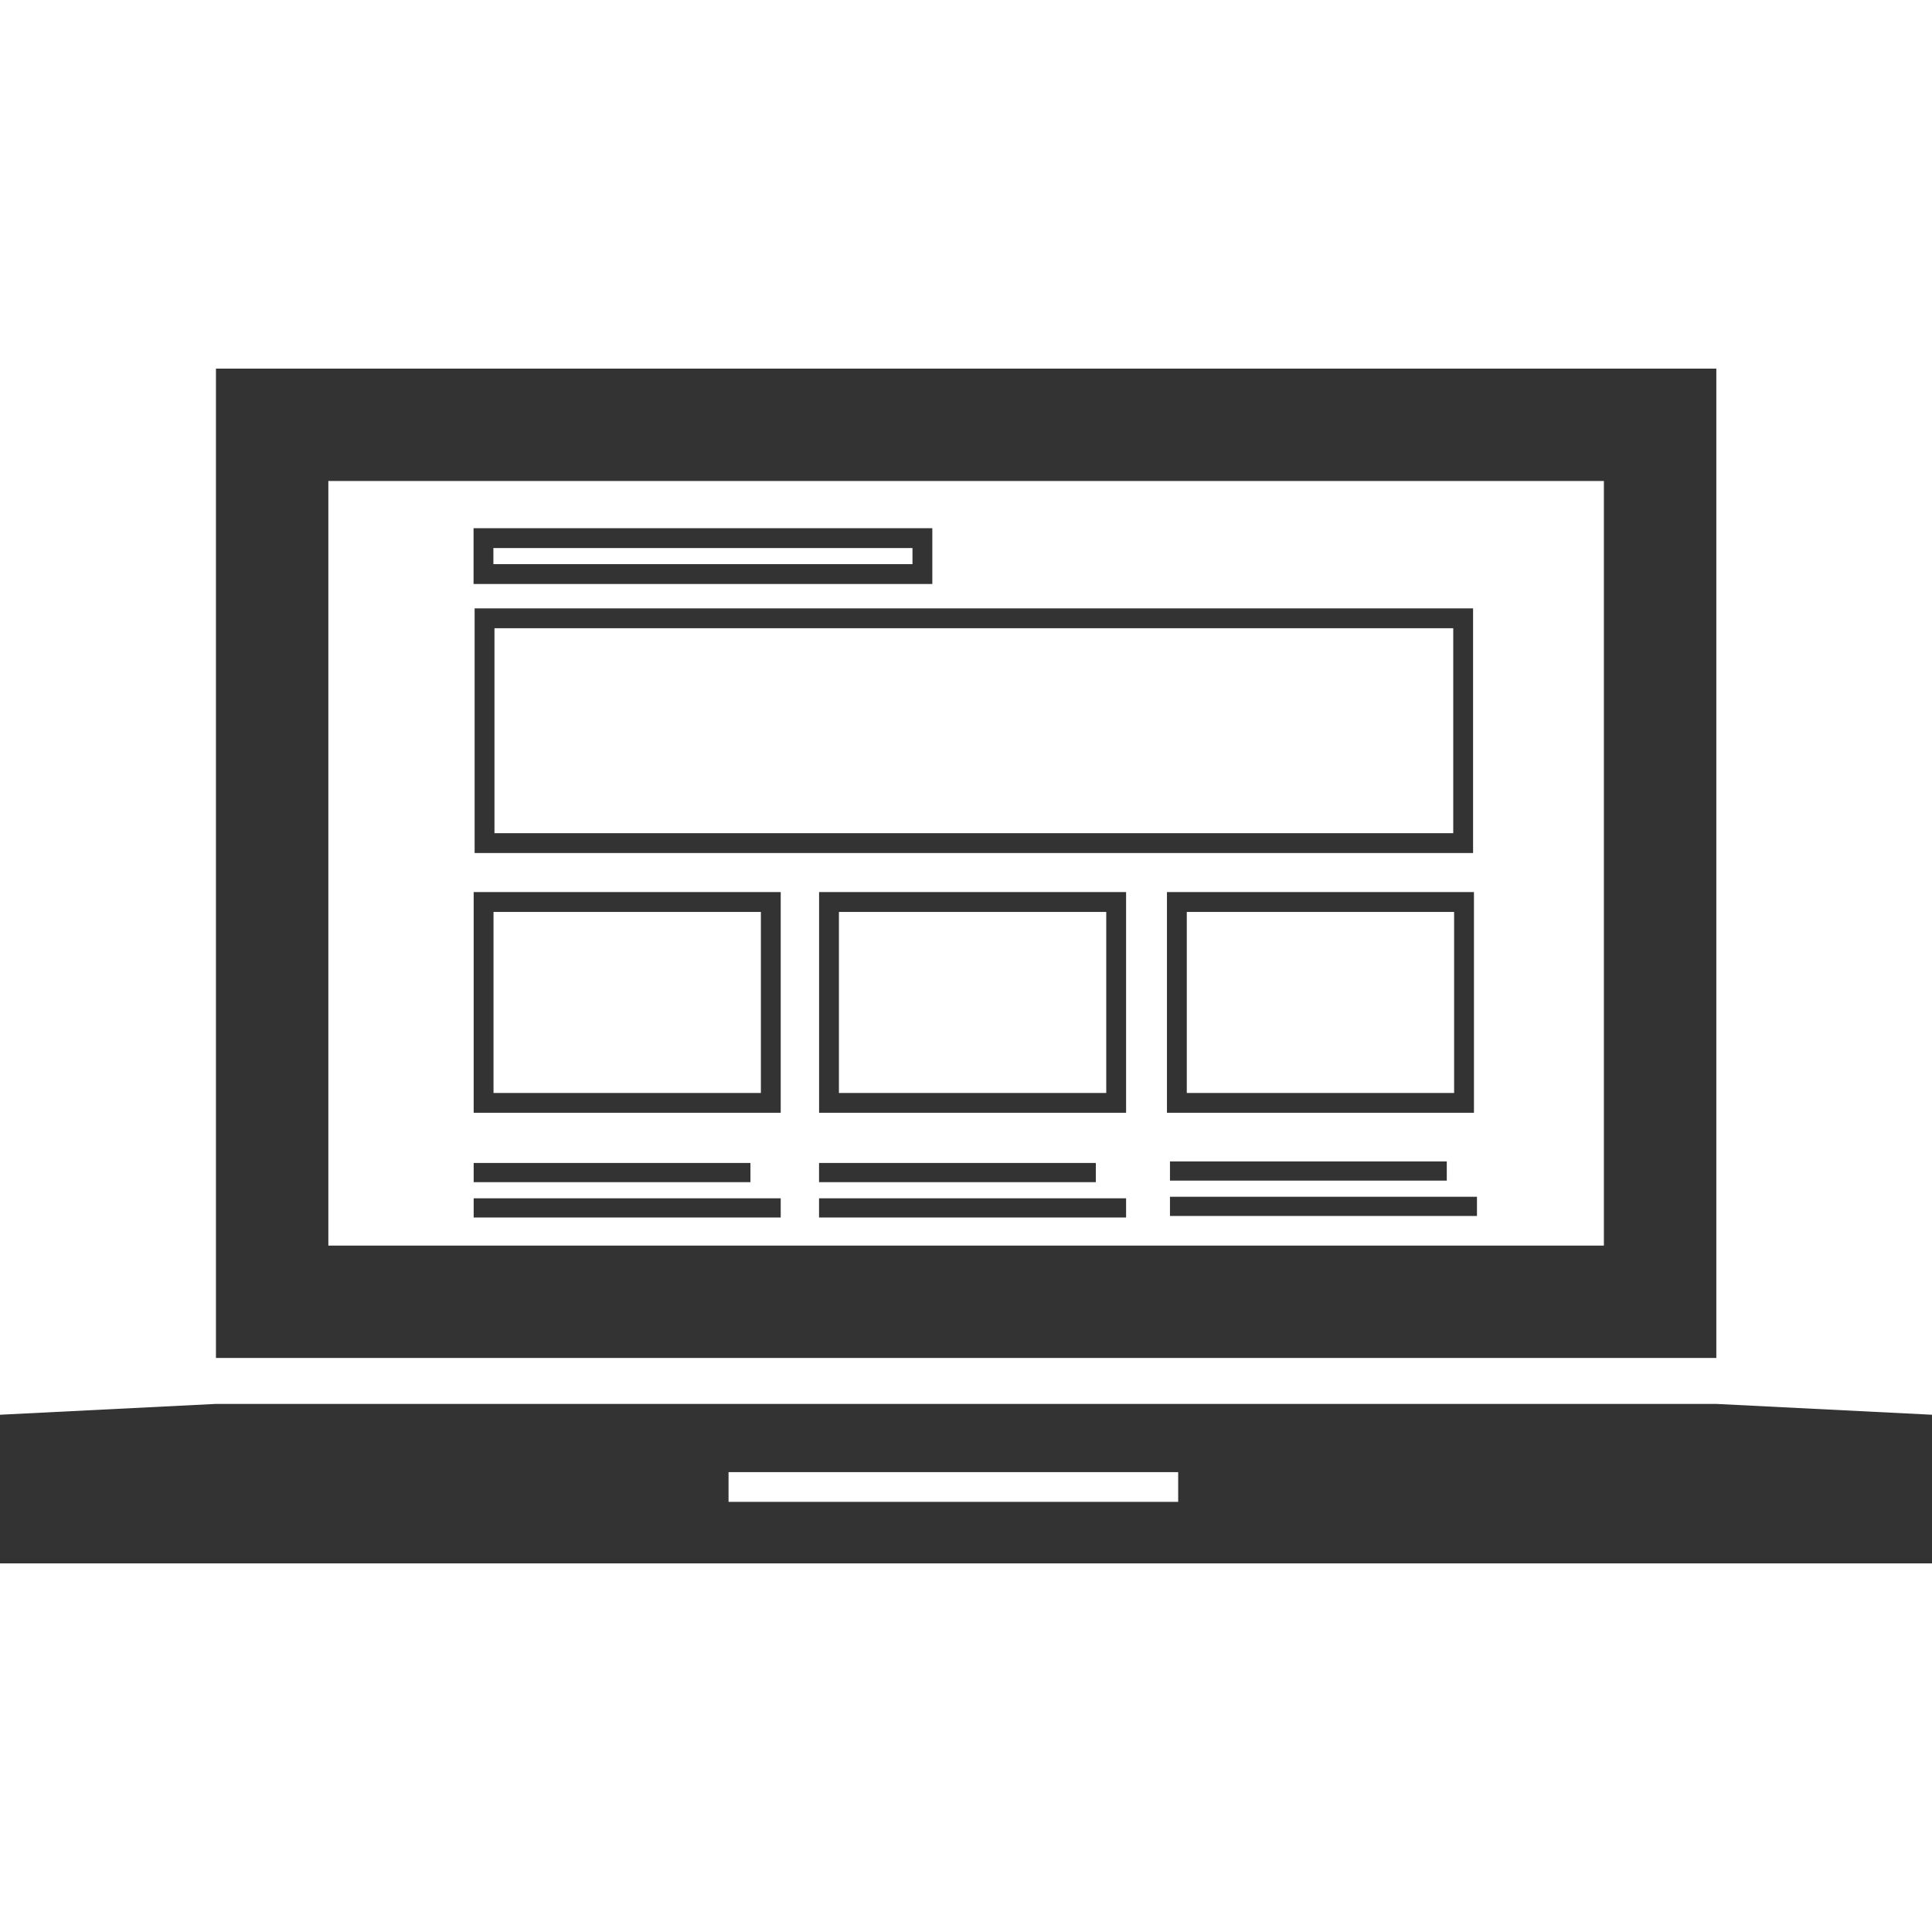
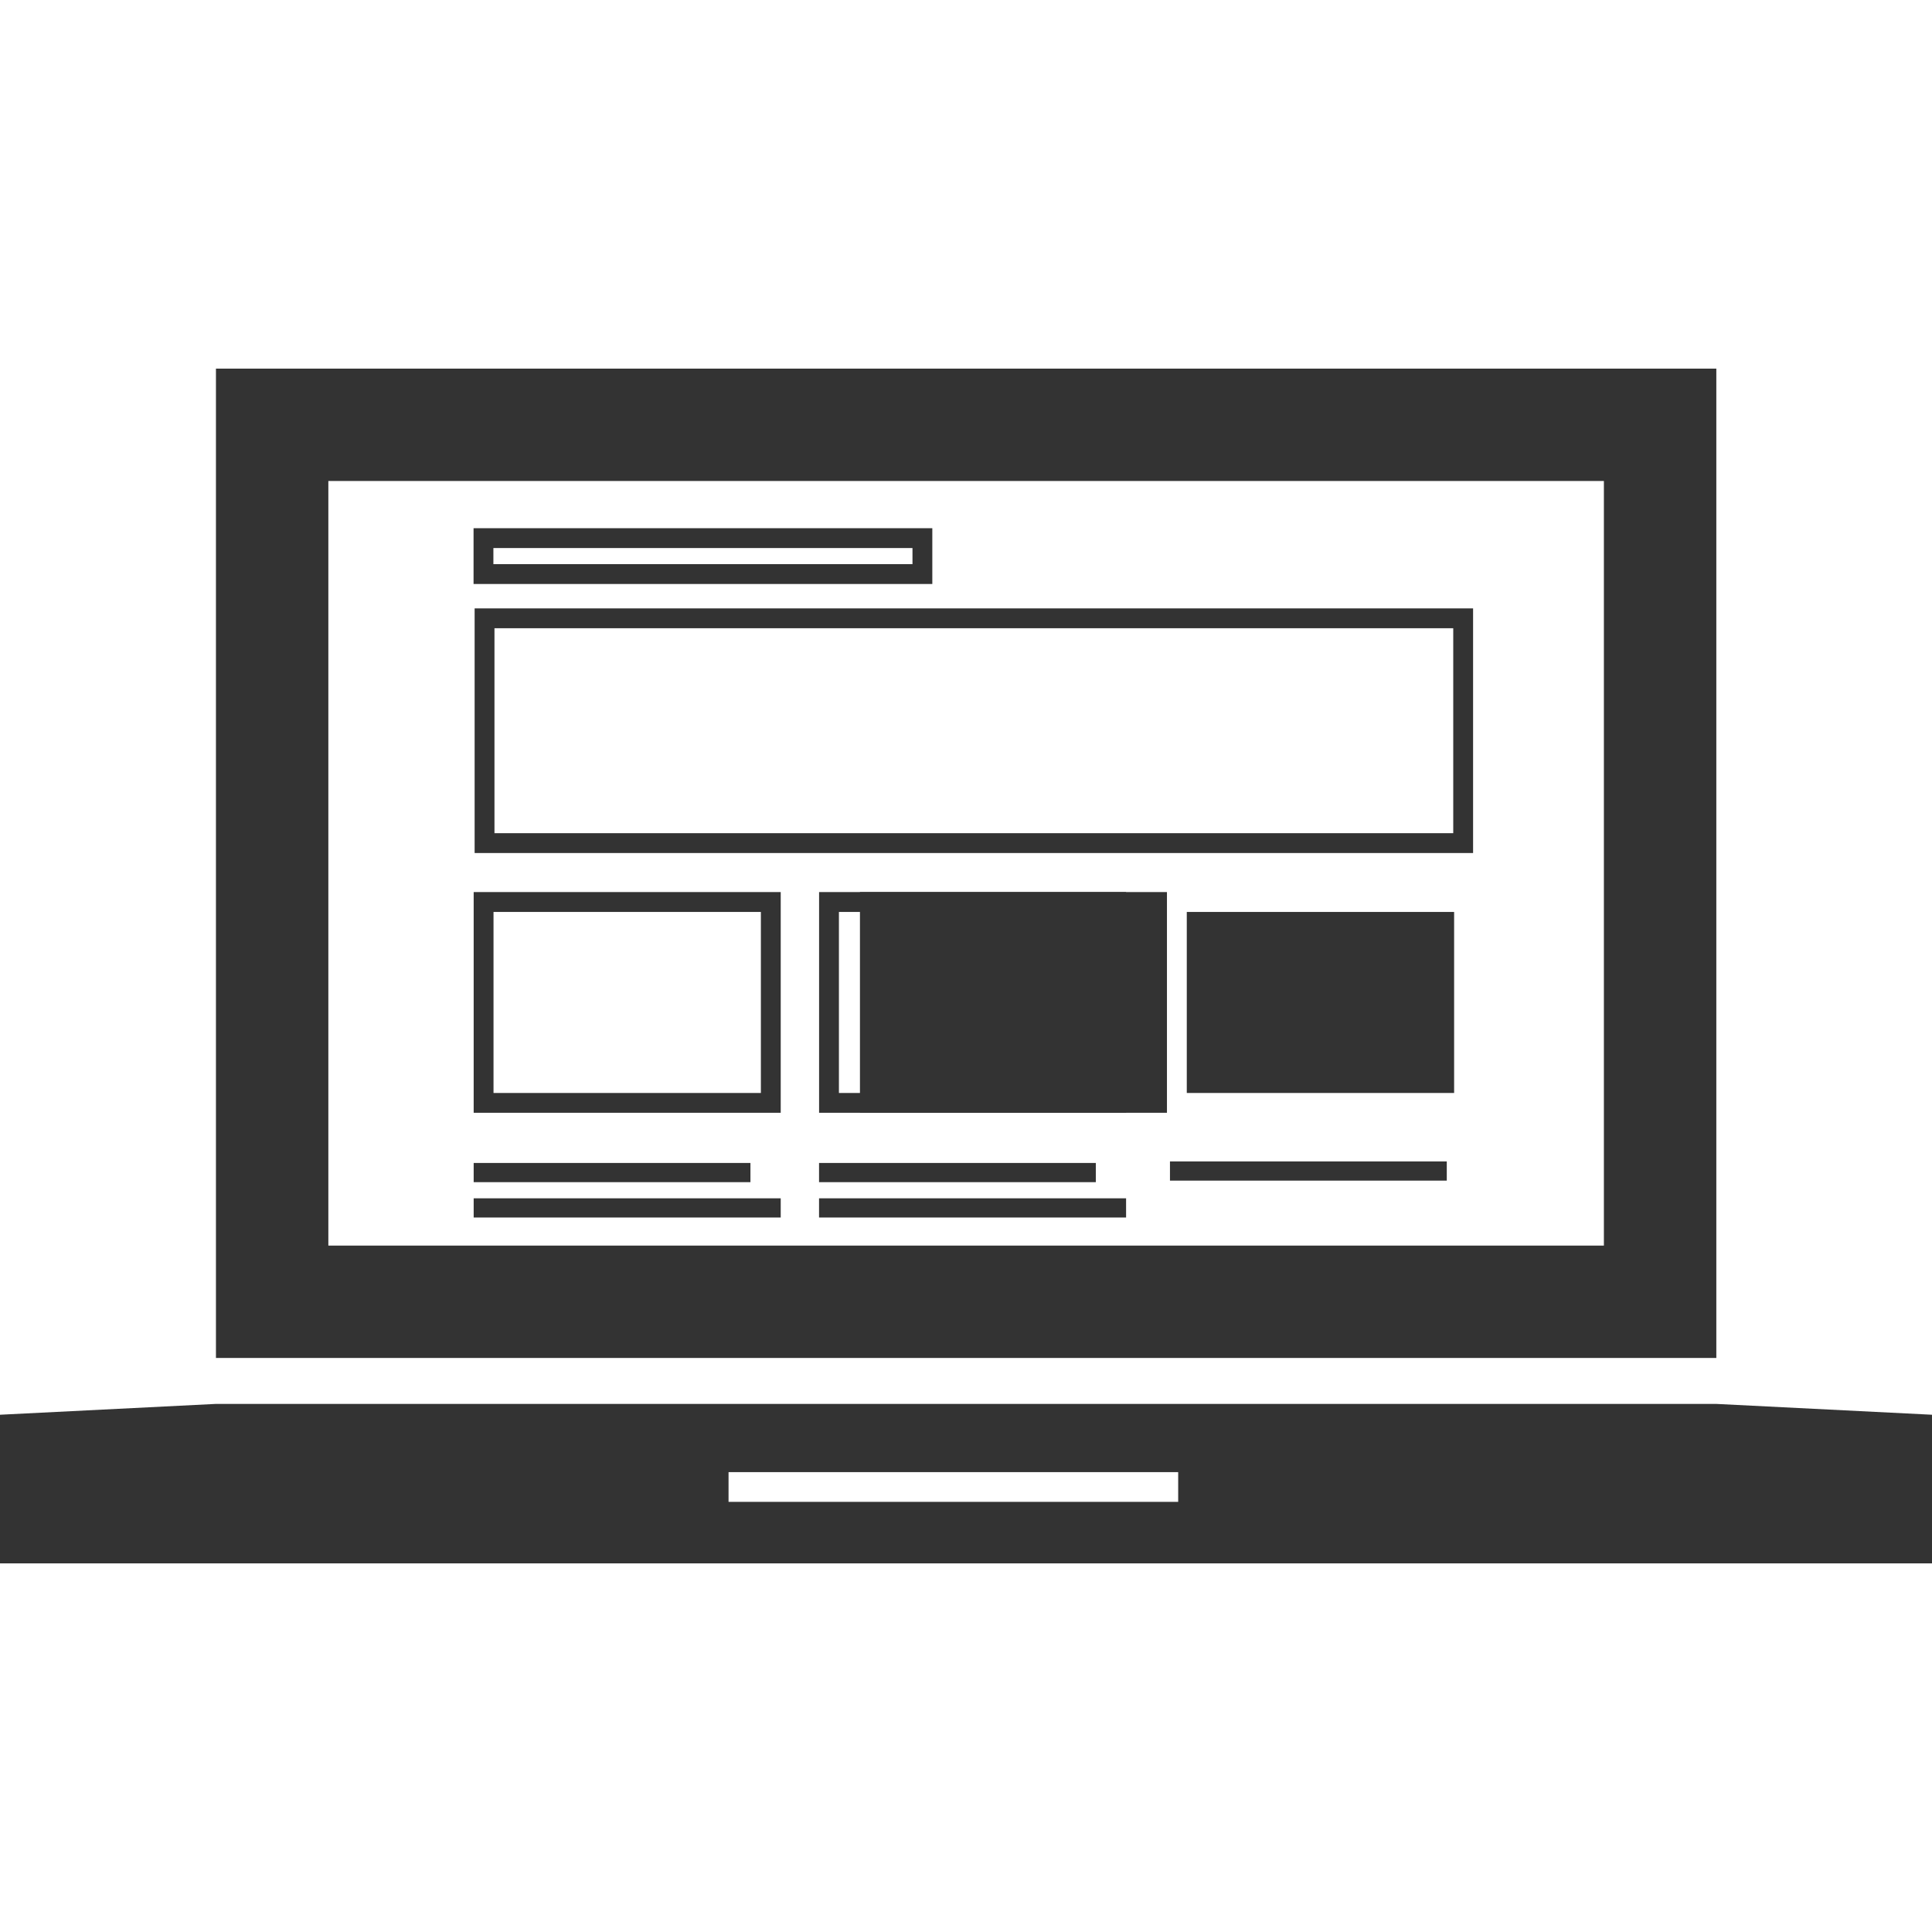
<svg xmlns="http://www.w3.org/2000/svg" version="1.1" id="Capa_1" x="0px" y="0px" width="512px" height="512px" viewBox="0 0 48.696 48.695" style="enable-background:new 0 0 48.696 48.695;" xml:space="preserve">
  <g>
    <g id="Layer_21_18_">
      <g>
        <path d="M43.26,9.291H5.443v24.936H43.26V9.291L43.26,9.291z M40.426,31.395H8.276V12.123h32.15V31.395L40.426,31.395z" fill="#333333" />
        <path d="M43.254,35.385H24.887H23.81H5.442L0,35.658v3.746h48.696v-3.746L43.254,35.385z M29.696,37.854H18.363v-0.75h11.333     V37.854z" fill="#333333" />
        <path d="M11.963,21.5h25.166v-6.166H11.963V21.5z M12.463,15.834h24.166V21H12.463V15.834z" fill="#333333" />
        <path d="M11.939,28.047h7.739v-5.563h-7.739V28.047z M12.439,22.985h6.739v4.563h-6.739V22.985z" fill="#333333" />
        <path d="M20.645,28.047h7.738v-5.563h-7.738V28.047z M21.145,22.985h6.738v4.563h-6.738V22.985z" fill="#333333" />
-         <path d="M29.413,28.047h7.738v-5.563h-7.738V28.047z M29.913,22.985h6.738v4.563h-6.738V22.985z" fill="#333333" />
+         <path d="M29.413,28.047v-5.563h-7.738V28.047z M29.913,22.985h6.738v4.563h-6.738V22.985z" fill="#333333" />
        <rect x="11.939" y="29.312" width="6.976" height="0.484" fill="#333333" />
        <rect x="11.939" y="30.203" width="7.739" height="0.484" fill="#333333" />
        <rect x="20.644" y="29.312" width="6.976" height="0.484" fill="#333333" />
        <rect x="20.644" y="30.203" width="7.739" height="0.484" fill="#333333" />
        <rect x="29.489" y="29.273" width="6.977" height="0.484" fill="#333333" />
-         <rect x="29.489" y="30.164" width="7.738" height="0.484" fill="#333333" />
        <path d="M23.499,13.313H11.936v1.406h11.563V13.313z M22.999,14.219H12.436v-0.406h10.563V14.219z" fill="#333333" />
      </g>
    </g>
  </g>
  <g>
</g>
  <g>
</g>
  <g>
</g>
  <g>
</g>
  <g>
</g>
  <g>
</g>
  <g>
</g>
  <g>
</g>
  <g>
</g>
  <g>
</g>
  <g>
</g>
  <g>
</g>
  <g>
</g>
  <g>
</g>
  <g>
</g>
</svg>